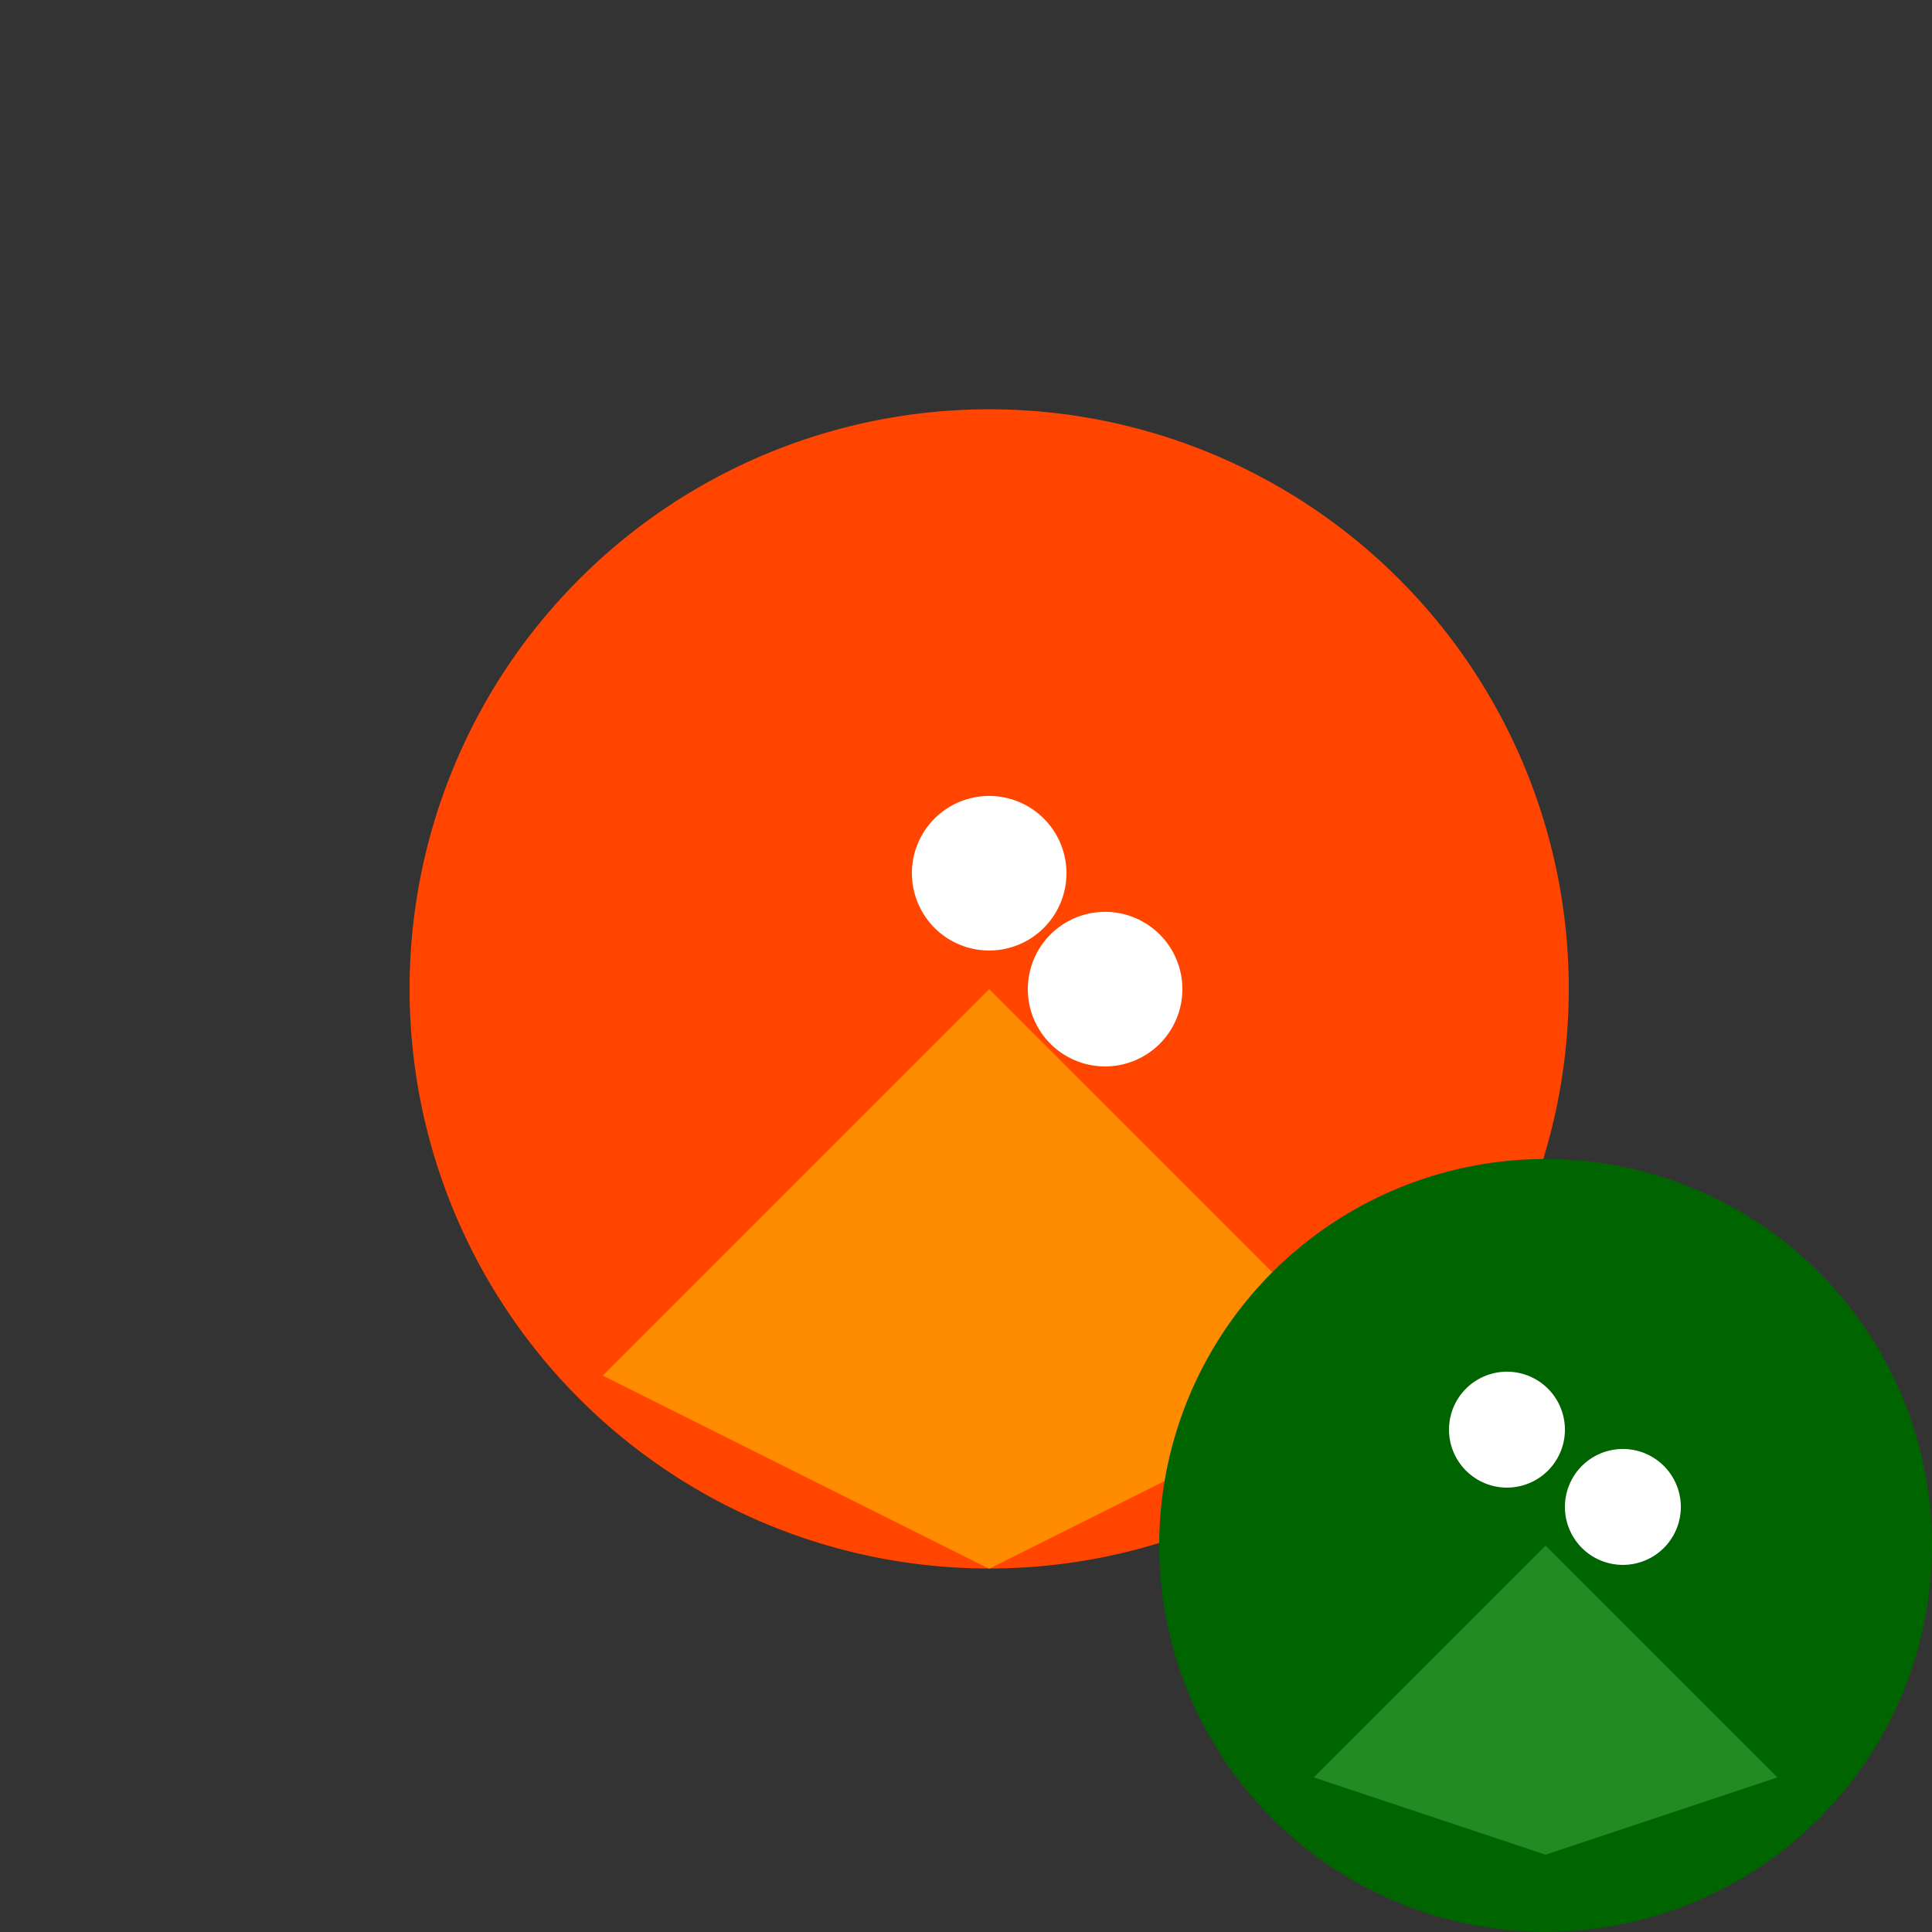
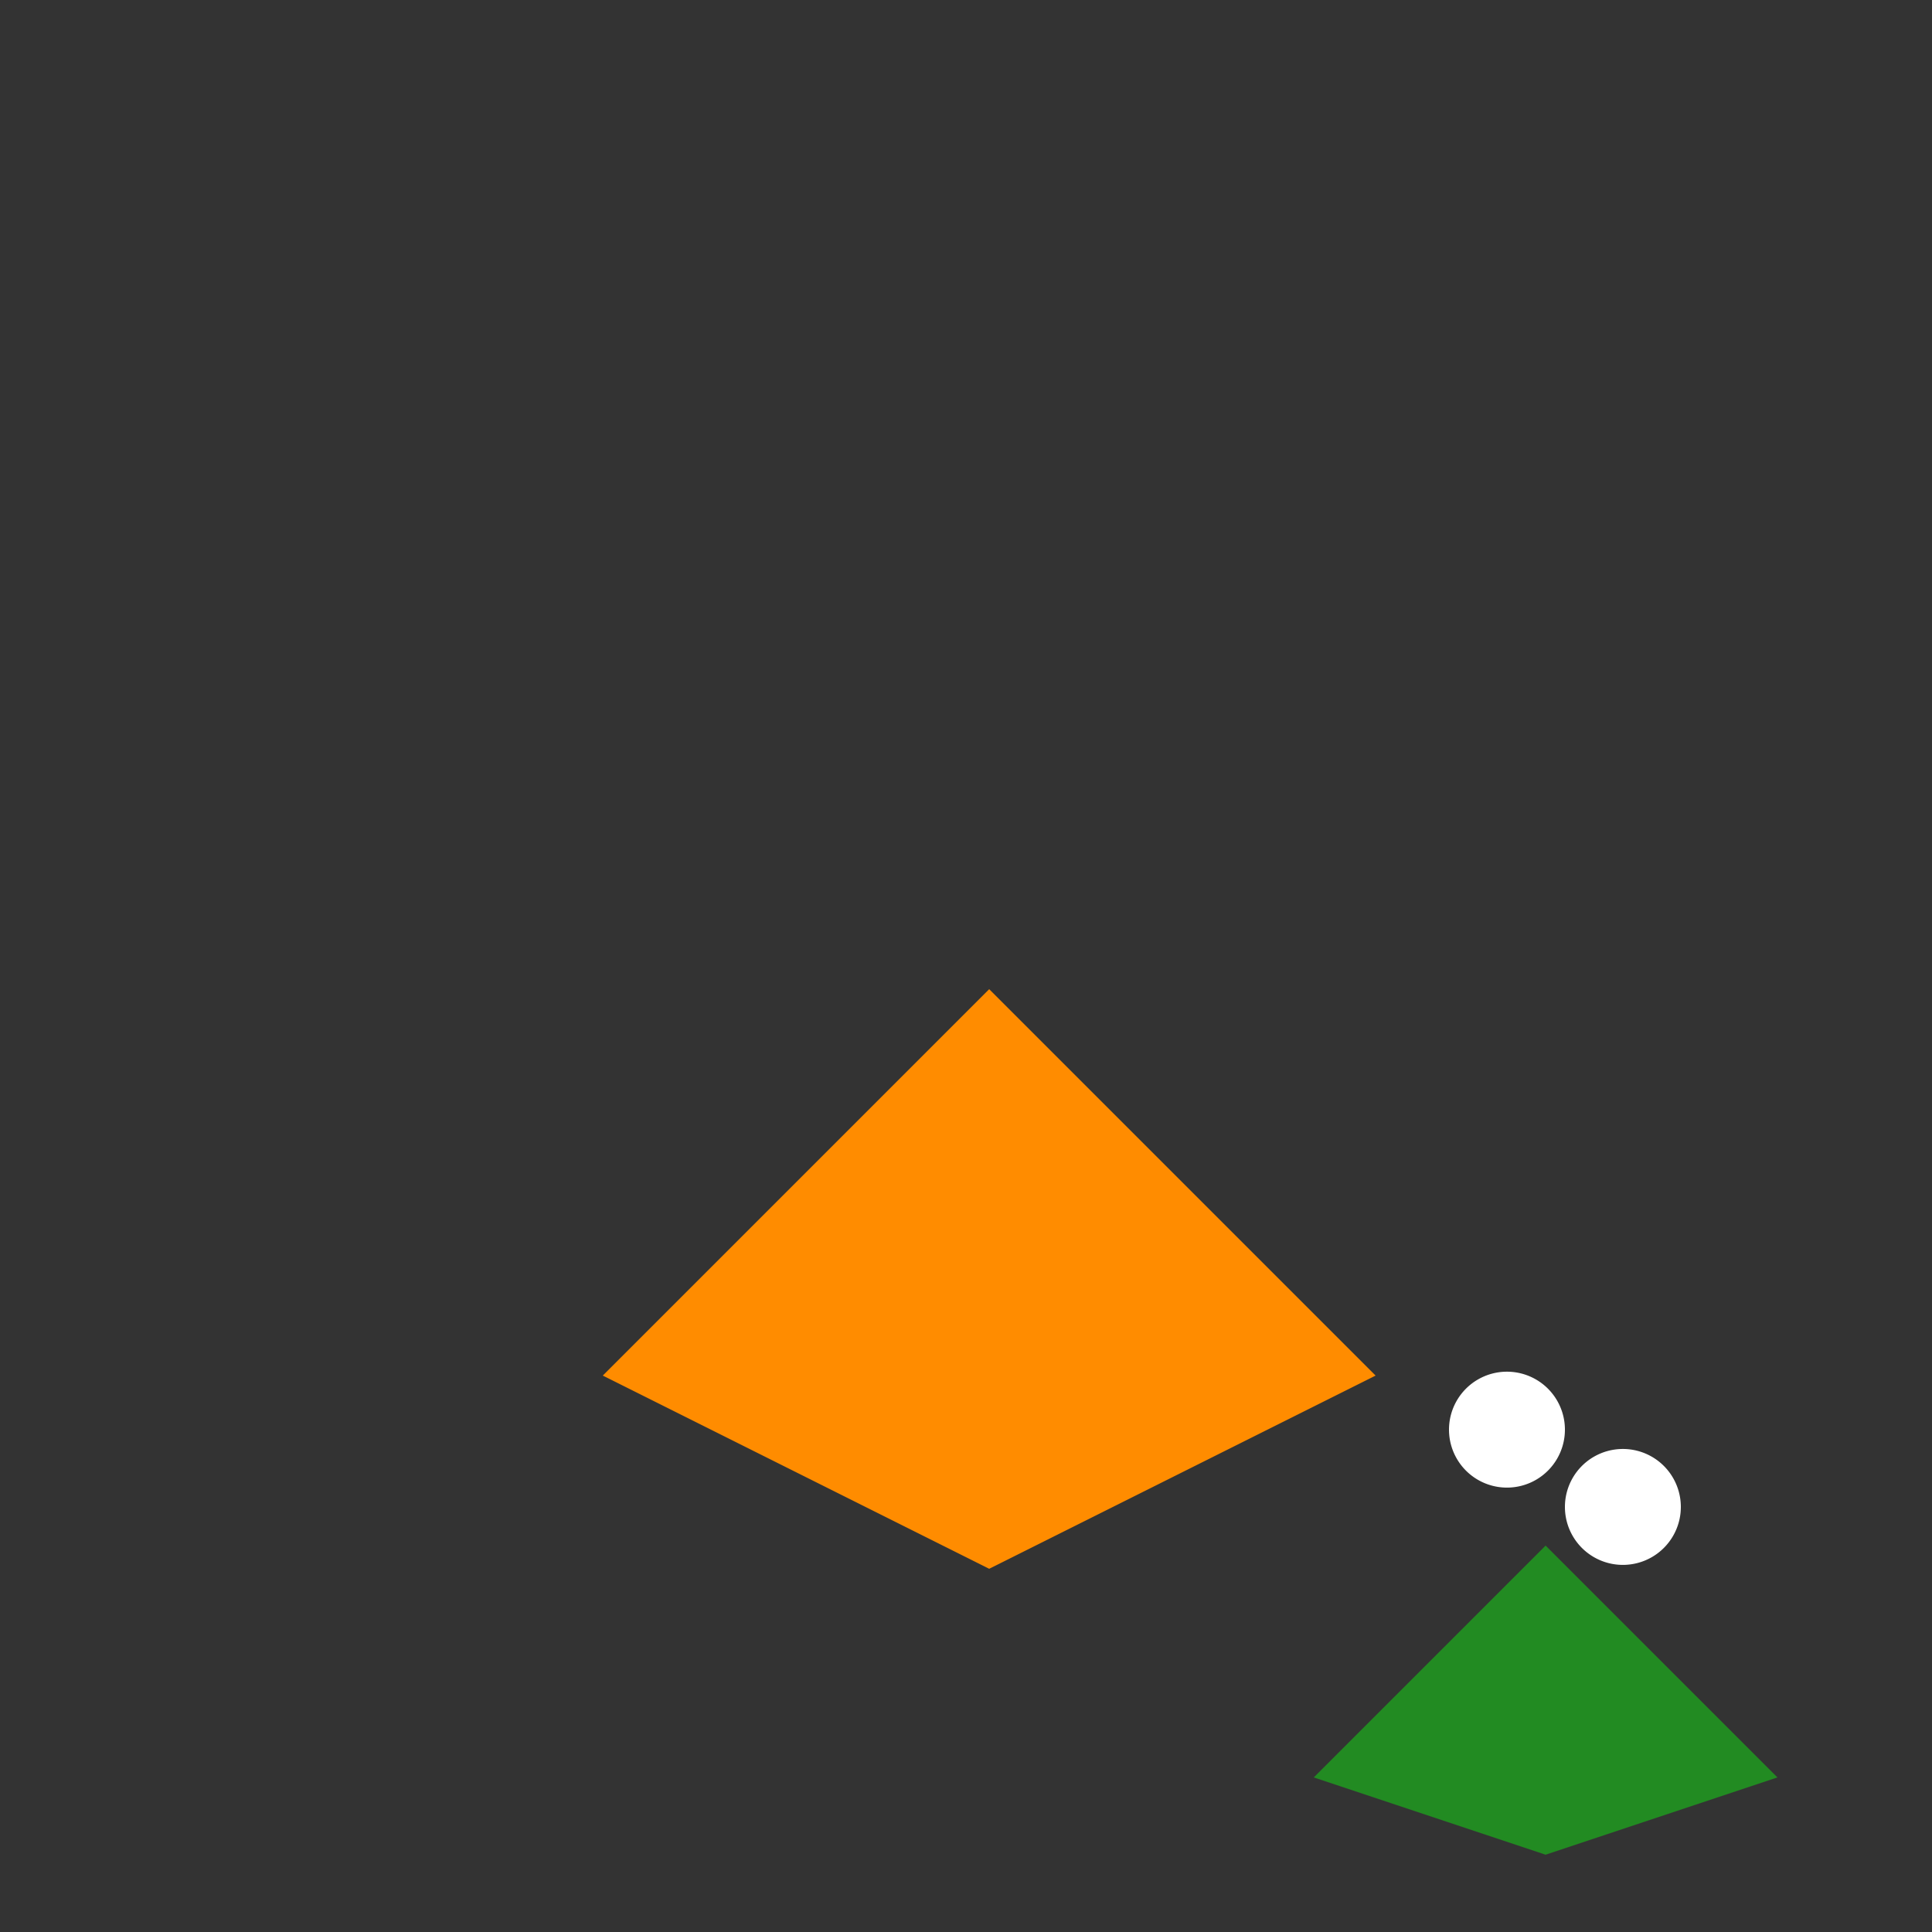
<svg xmlns="http://www.w3.org/2000/svg" width="500" height="500">
  <rect width="100%" height="100%" fill="#333333" stroke="none" />
  <defs />
  <g>
-     <path fill="#FF4500" stroke="none" paint-order="stroke fill markers" d=" M 406 256 A 150 150 0 1 1 406 255.85" />
-     <path fill="#FF8C00" stroke="none" paint-order="stroke fill markers" d=" M 256 256 L 356 356 L 256 406 L 156 356 Z" />
-     <path fill="#FFFFFF" stroke="none" paint-order="stroke fill markers" d=" M 276 226 A 20 20 0 1 1 276 225.98" />
-     <path fill="#FFFFFF" stroke="none" paint-order="stroke fill markers" d=" M 306 256 A 20 20 0 1 1 306 255.98" />
-     <path fill="#006400" stroke="none" paint-order="stroke fill markers" d=" M 500 400 A 100 100 0 1 1 500 399.9" />
+     <path fill="#FF8C00" stroke="none" paint-order="stroke fill markers" d=" M 256 256 L 356 356 L 256 406 L 156 356 " />
    <path fill="#228B22" stroke="none" paint-order="stroke fill markers" d=" M 400 400 L 460 460 L 400 480 L 340 460 Z" />
    <path fill="#FFFFFF" stroke="none" paint-order="stroke fill markers" d=" M 405 370 A 15 15 0 1 1 405 369.985" />
    <path fill="#FFFFFF" stroke="none" paint-order="stroke fill markers" d=" M 435 390 A 15 15 0 1 1 435 389.985" />
  </g>
</svg>